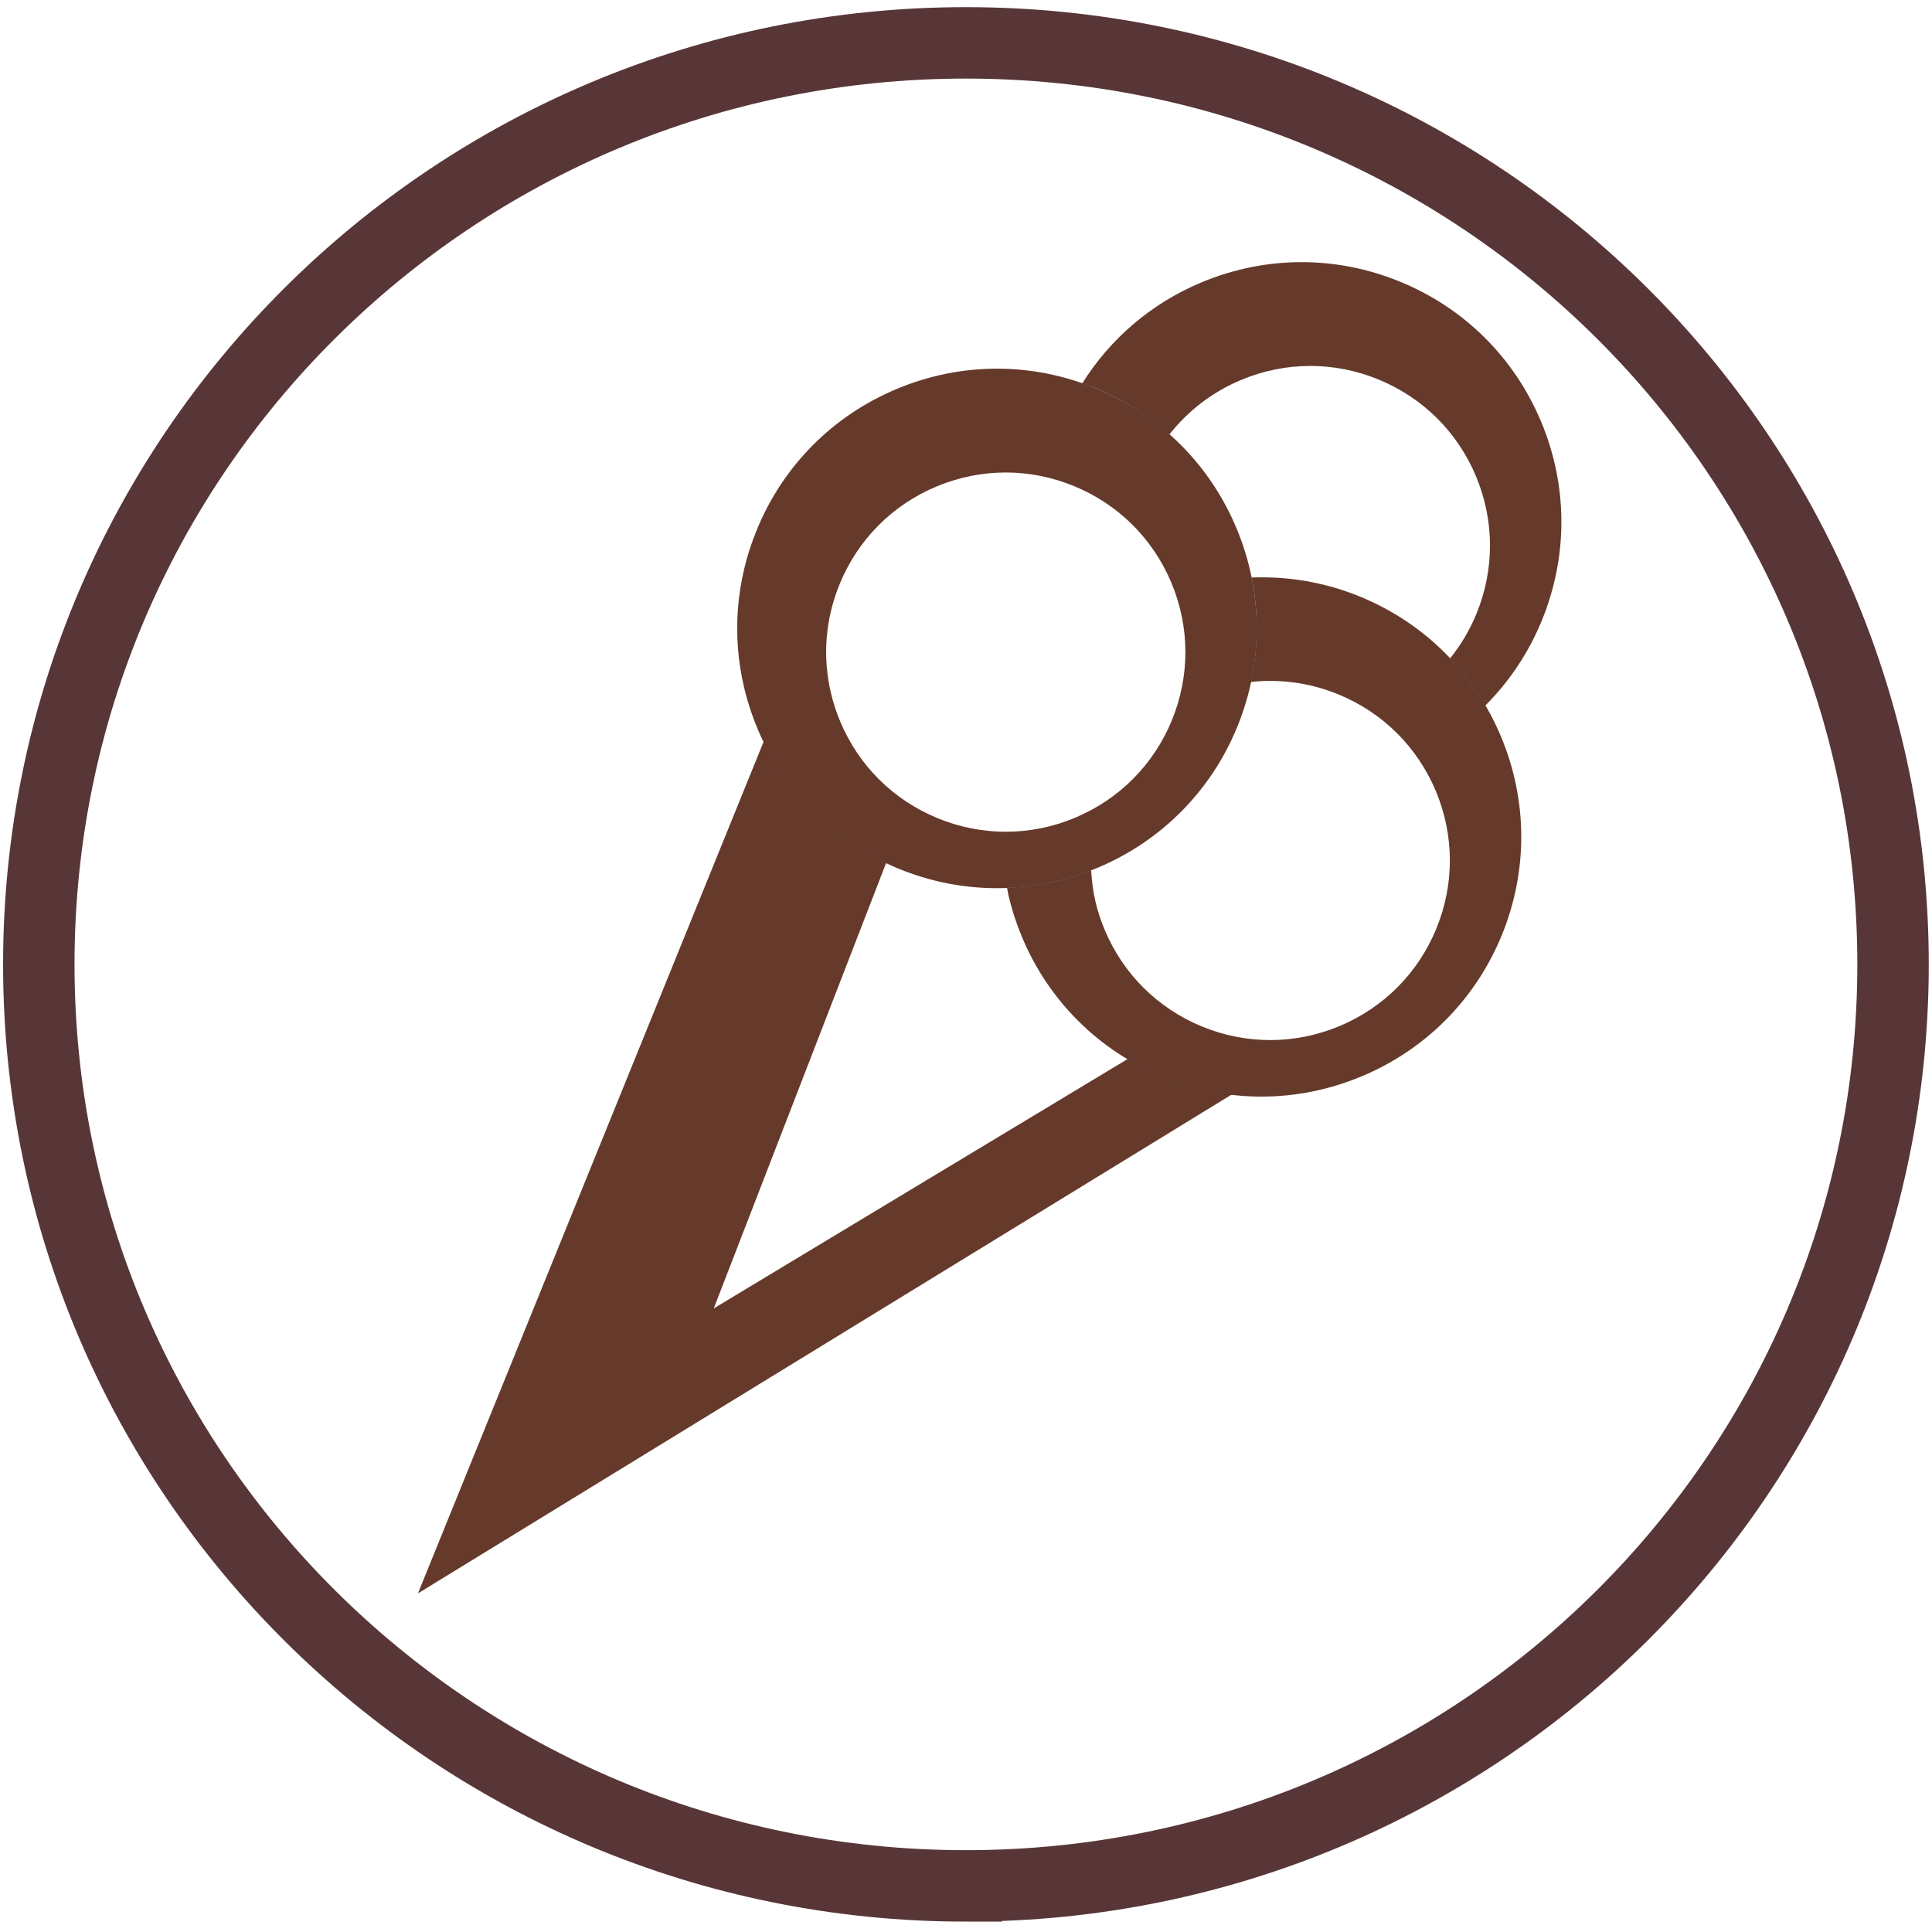
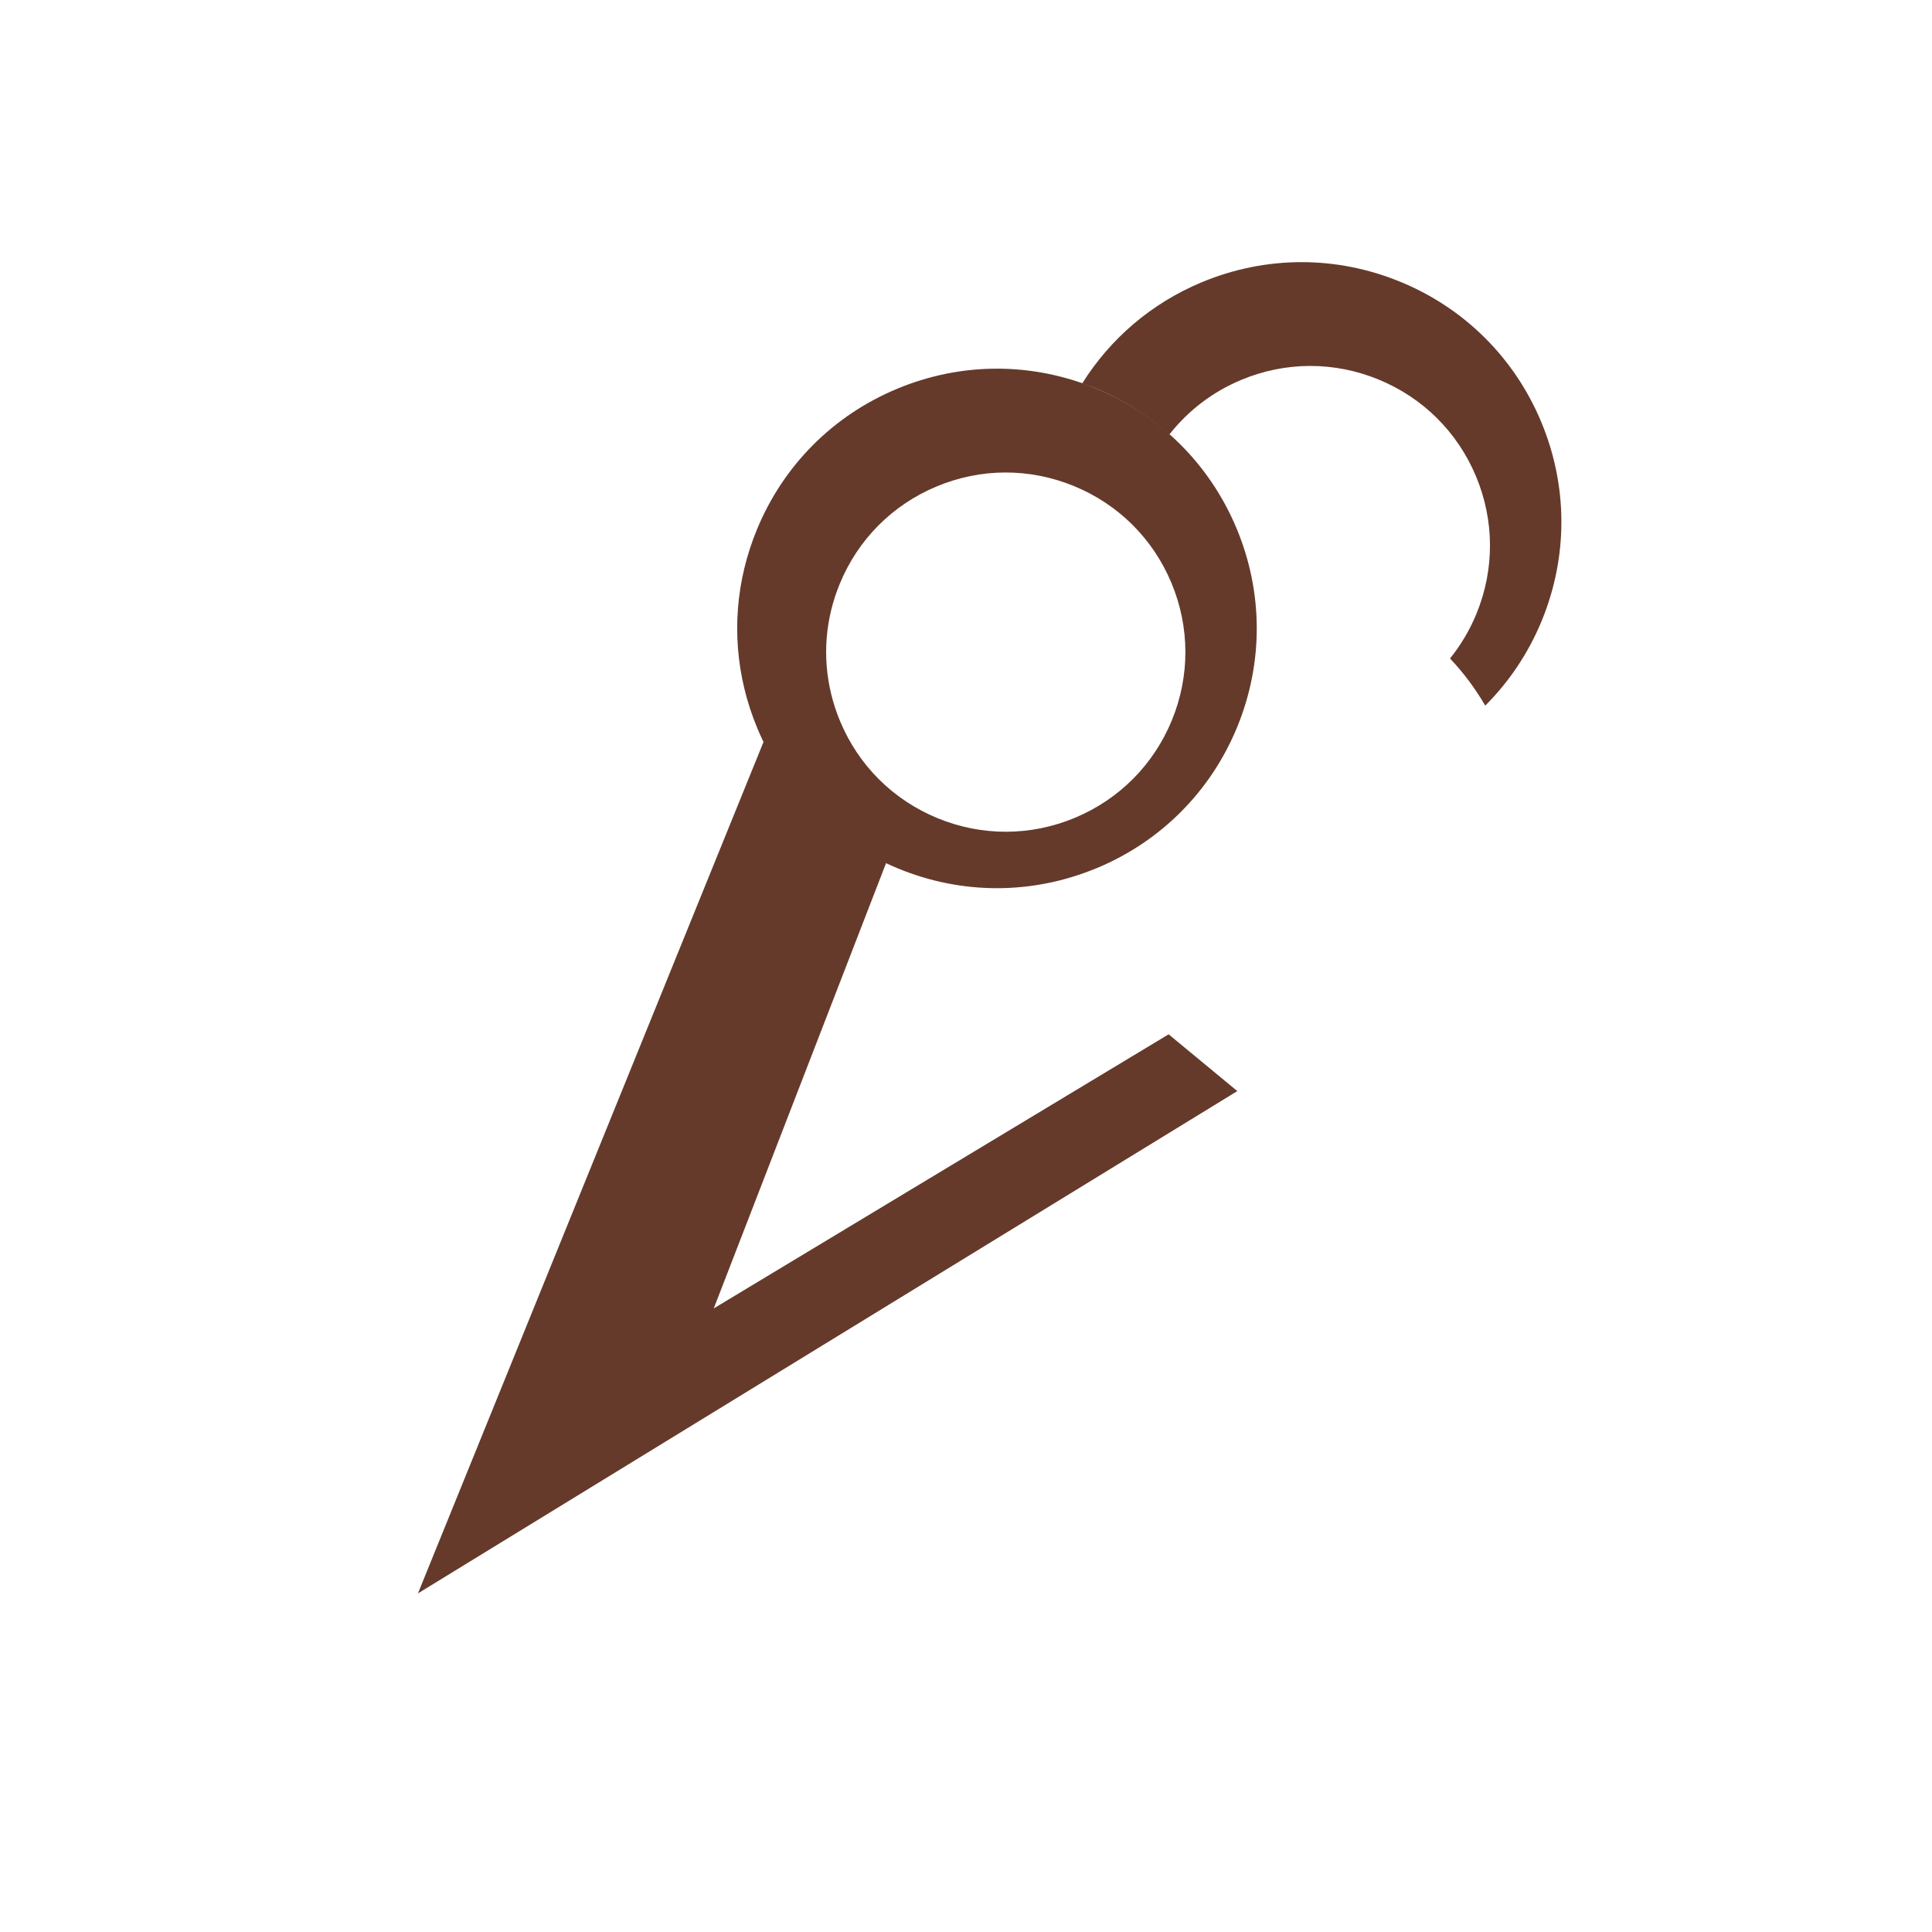
<svg xmlns="http://www.w3.org/2000/svg" id="Layer_1" data-name="Layer 1" viewBox="0 0 513.84 513.84">
  <defs>
    <style>
      .cls-1 {
        fill: none;
        stroke: #583637;
        stroke-miterlimit: 10;
        stroke-width: 19px;
      }

      .cls-2 {
        fill: #653a2b;
      }
    </style>
  </defs>
  <g>
    <path class="cls-2" d="M206.24,189.51l-95.08,234.27,217.92-133.59-18.27-15.1-120.98,72.9,50.44-130.35s-35.3-26.61-34.04-28.14Z" />
    <path class="cls-2" d="M291.77,230.86c17.02-7.11,30.26-20.42,37.27-37.48,7-17.06,6.95-35.83-.16-52.85-7.11-17.02-20.42-30.25-37.48-37.26-17.06-7.01-35.83-6.96-52.85.15-17.02,7.1-30.26,20.42-37.26,37.47-5.55,13.5-6.71,28.07-3.34,42.16.86,3.61,2.04,7.21,3.49,10.69,7.1,17.02,20.42,30.25,37.48,37.27,17.06,7.01,35.83,6.95,52.84-.16ZM249.35,217.6c-11.8-4.85-21-14-25.91-25.77-1.01-2.41-1.82-4.9-2.41-7.39-2.33-9.74-1.53-19.82,2.31-29.15,4.84-11.79,13.99-21,25.76-25.91,11.77-4.92,24.75-4.95,36.54-.1,11.8,4.84,21,13.99,25.92,25.76,4.91,11.76,4.95,24.74.11,36.54-4.85,11.8-14,21-25.77,25.92-11.77,4.92-24.74,4.95-36.54.11Z" />
-     <path class="cls-2" d="M362.12,286.28c17.02-7.11,30.26-20.42,37.27-37.48,7-17.06,6.95-35.83-.16-52.85-7.11-17.02-20.42-30.25-37.48-37.26-9.3-3.82-19.11-5.47-28.87-5.09,1.86,9.18,1.76,18.6-.19,27.78,7.83-.86,15.8.23,23.29,3.31,11.8,4.84,21,13.99,25.92,25.76,4.91,11.76,4.95,24.74.11,36.54-4.85,11.8-14,21-25.77,25.92-11.77,4.91-24.74,4.95-36.54.11-11.8-4.85-21-14-25.92-25.77-1.01-2.41-1.82-4.9-2.41-7.39-.67-2.79-1-5.61-1.16-8.43-7.26,2.83-14.79,4.38-22.38,4.68.16.79.28,1.59.47,2.37.86,3.61,2.04,7.21,3.49,10.69,7.1,17.02,20.42,30.25,37.48,37.27,17.06,7.01,35.83,6.95,52.84-.16Z" />
+     <path class="cls-2" d="M362.12,286.28Z" />
    <path class="cls-2" d="M385.65,175.13c3.58,3.78,6.72,7.98,9.37,12.54,6.38-6.38,11.51-14.02,15.04-22.62,7-17.06,6.95-35.83-.16-52.85-7.11-17.02-20.42-30.25-37.48-37.26-17.06-7.01-35.83-6.96-52.85.15-13.31,5.55-24.25,14.94-31.76,26.91,1.19.42,2.39.78,3.57,1.27,7.31,3,13.88,7.21,19.62,12.3,4.97-6.33,11.47-11.34,19.11-14.53,11.77-4.92,24.75-4.95,36.54-.1,11.8,4.84,21,13.99,25.92,25.76,4.91,11.76,4.95,24.74.11,36.54-1.79,4.35-4.16,8.33-7.03,11.89Z" />
  </g>
-   <path class="cls-1" d="M256.9,501.58h0c-136.24,0-246.58-109.68-246.58-245.09S120.67,11.4,256.9,11.4s246.58,109.68,246.58,245.09-110.35,245.09-246.58,245.09Z" />
</svg>